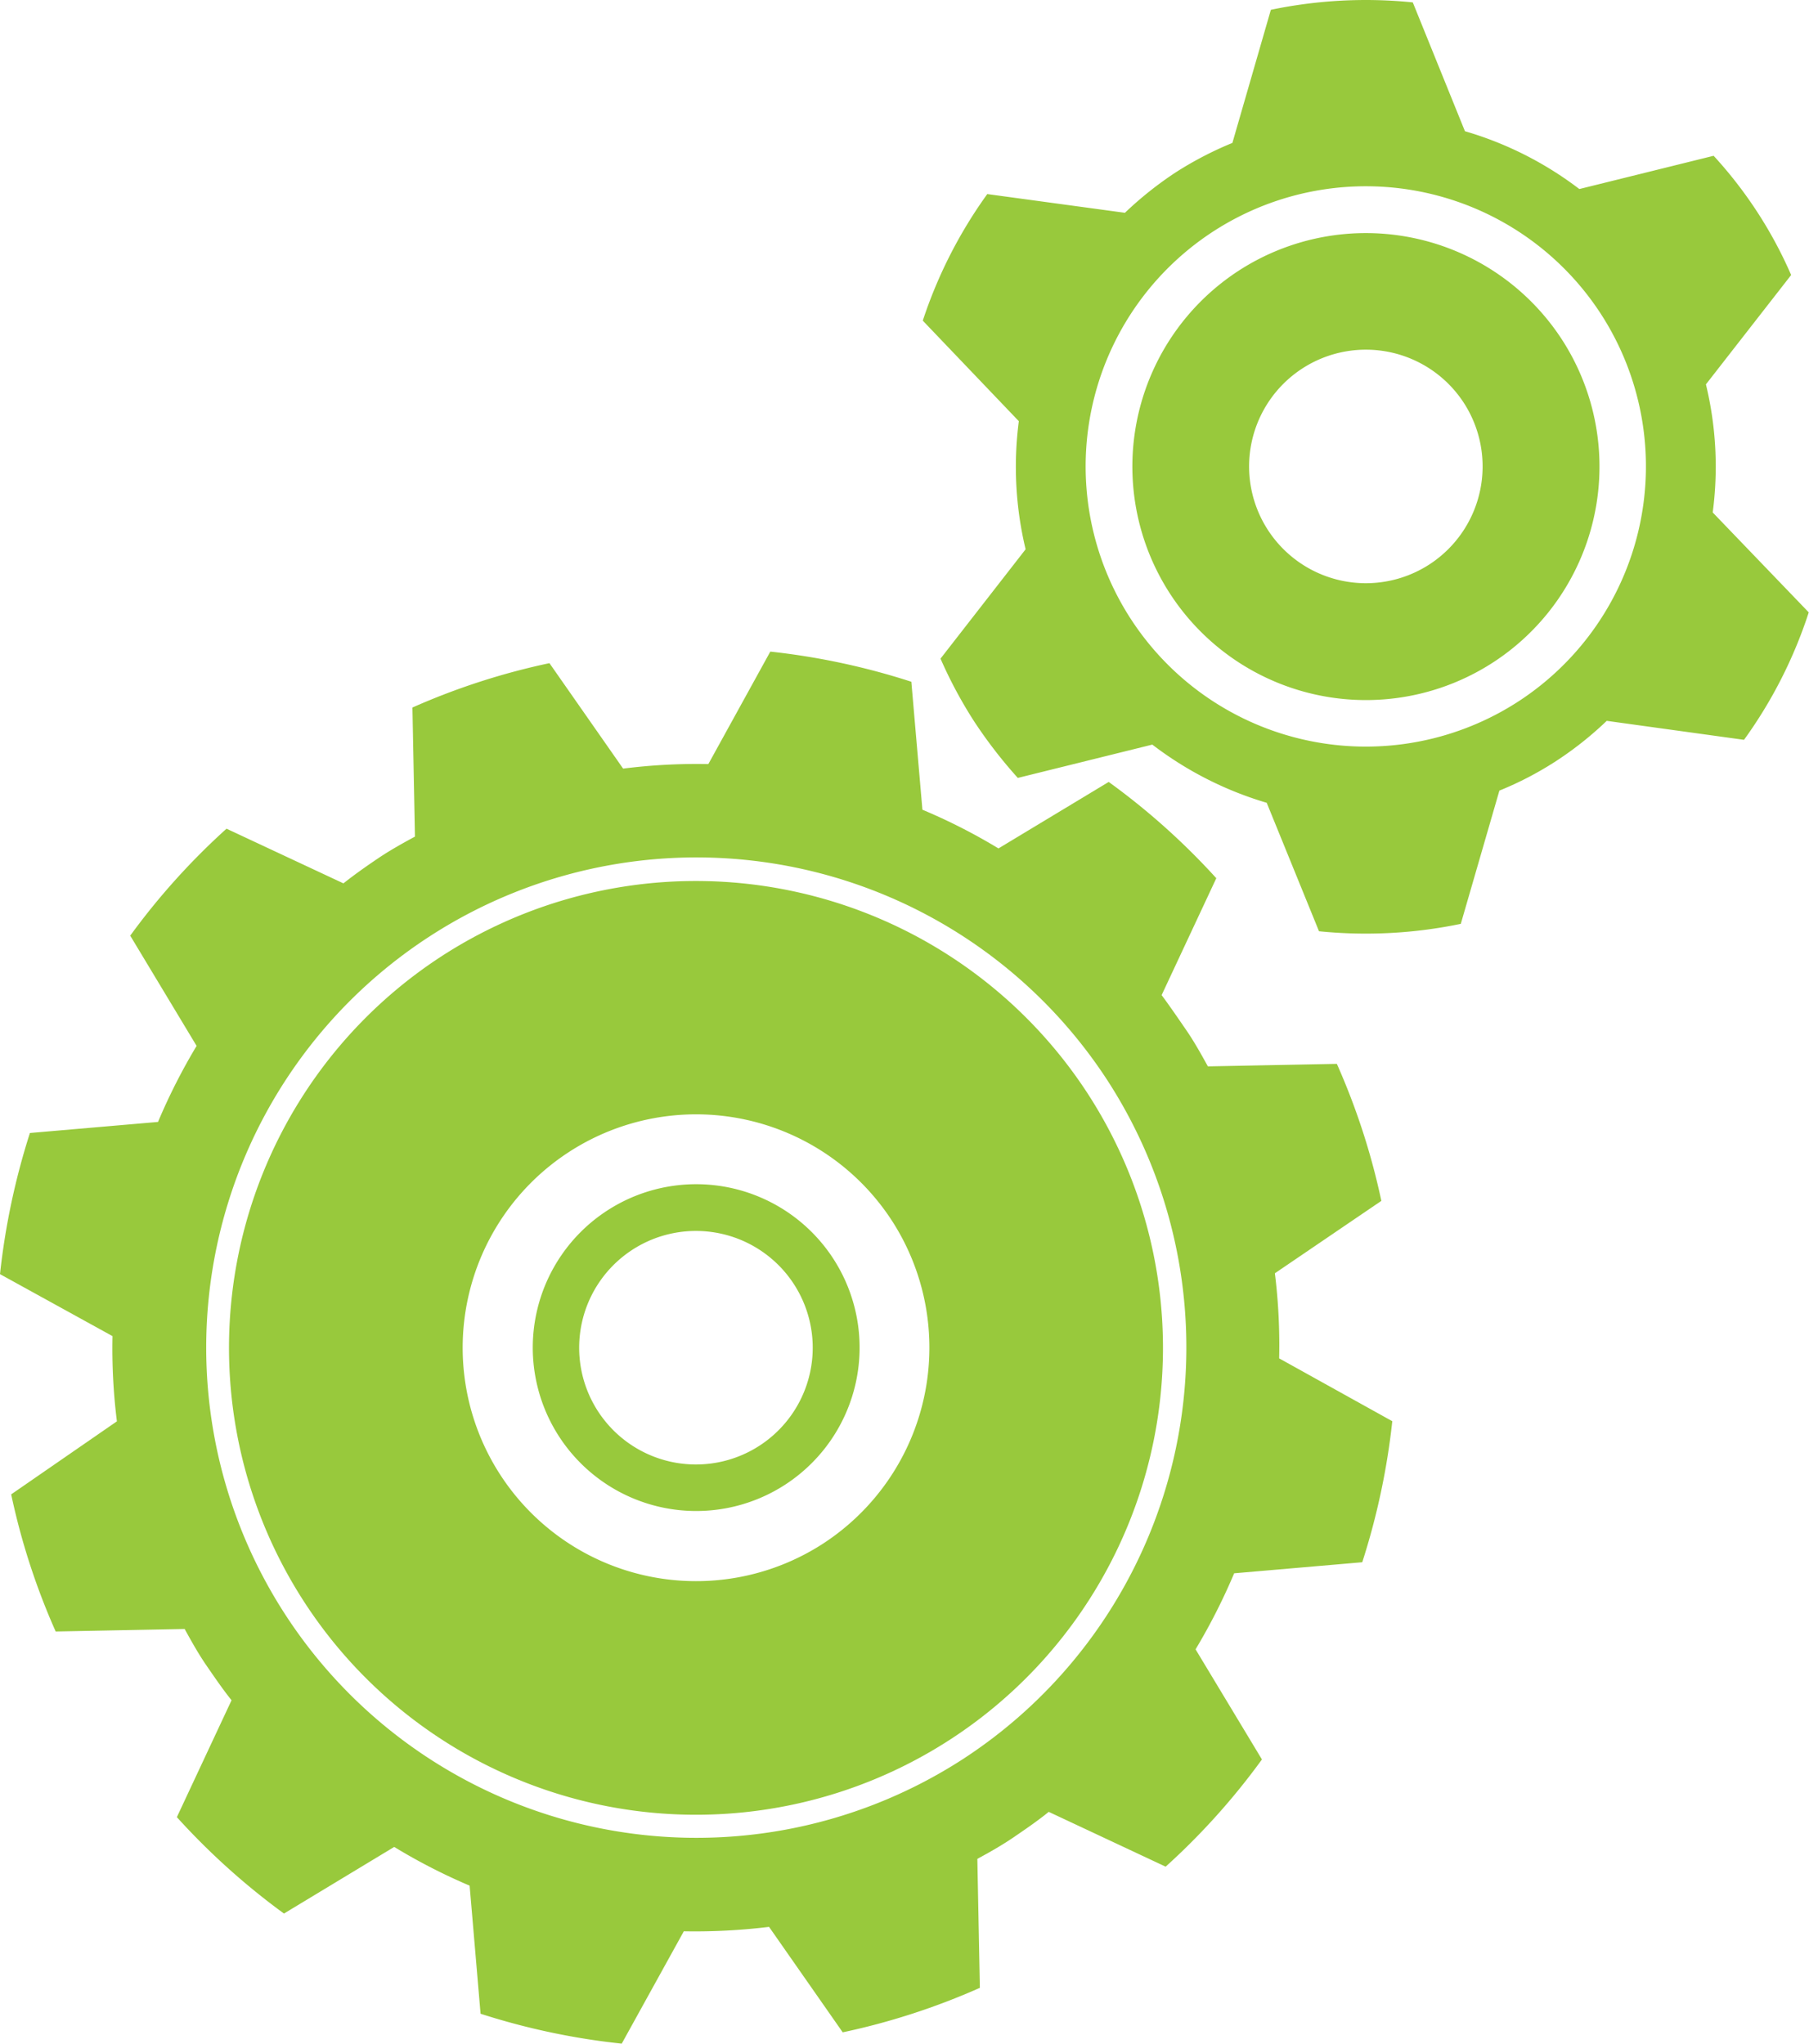
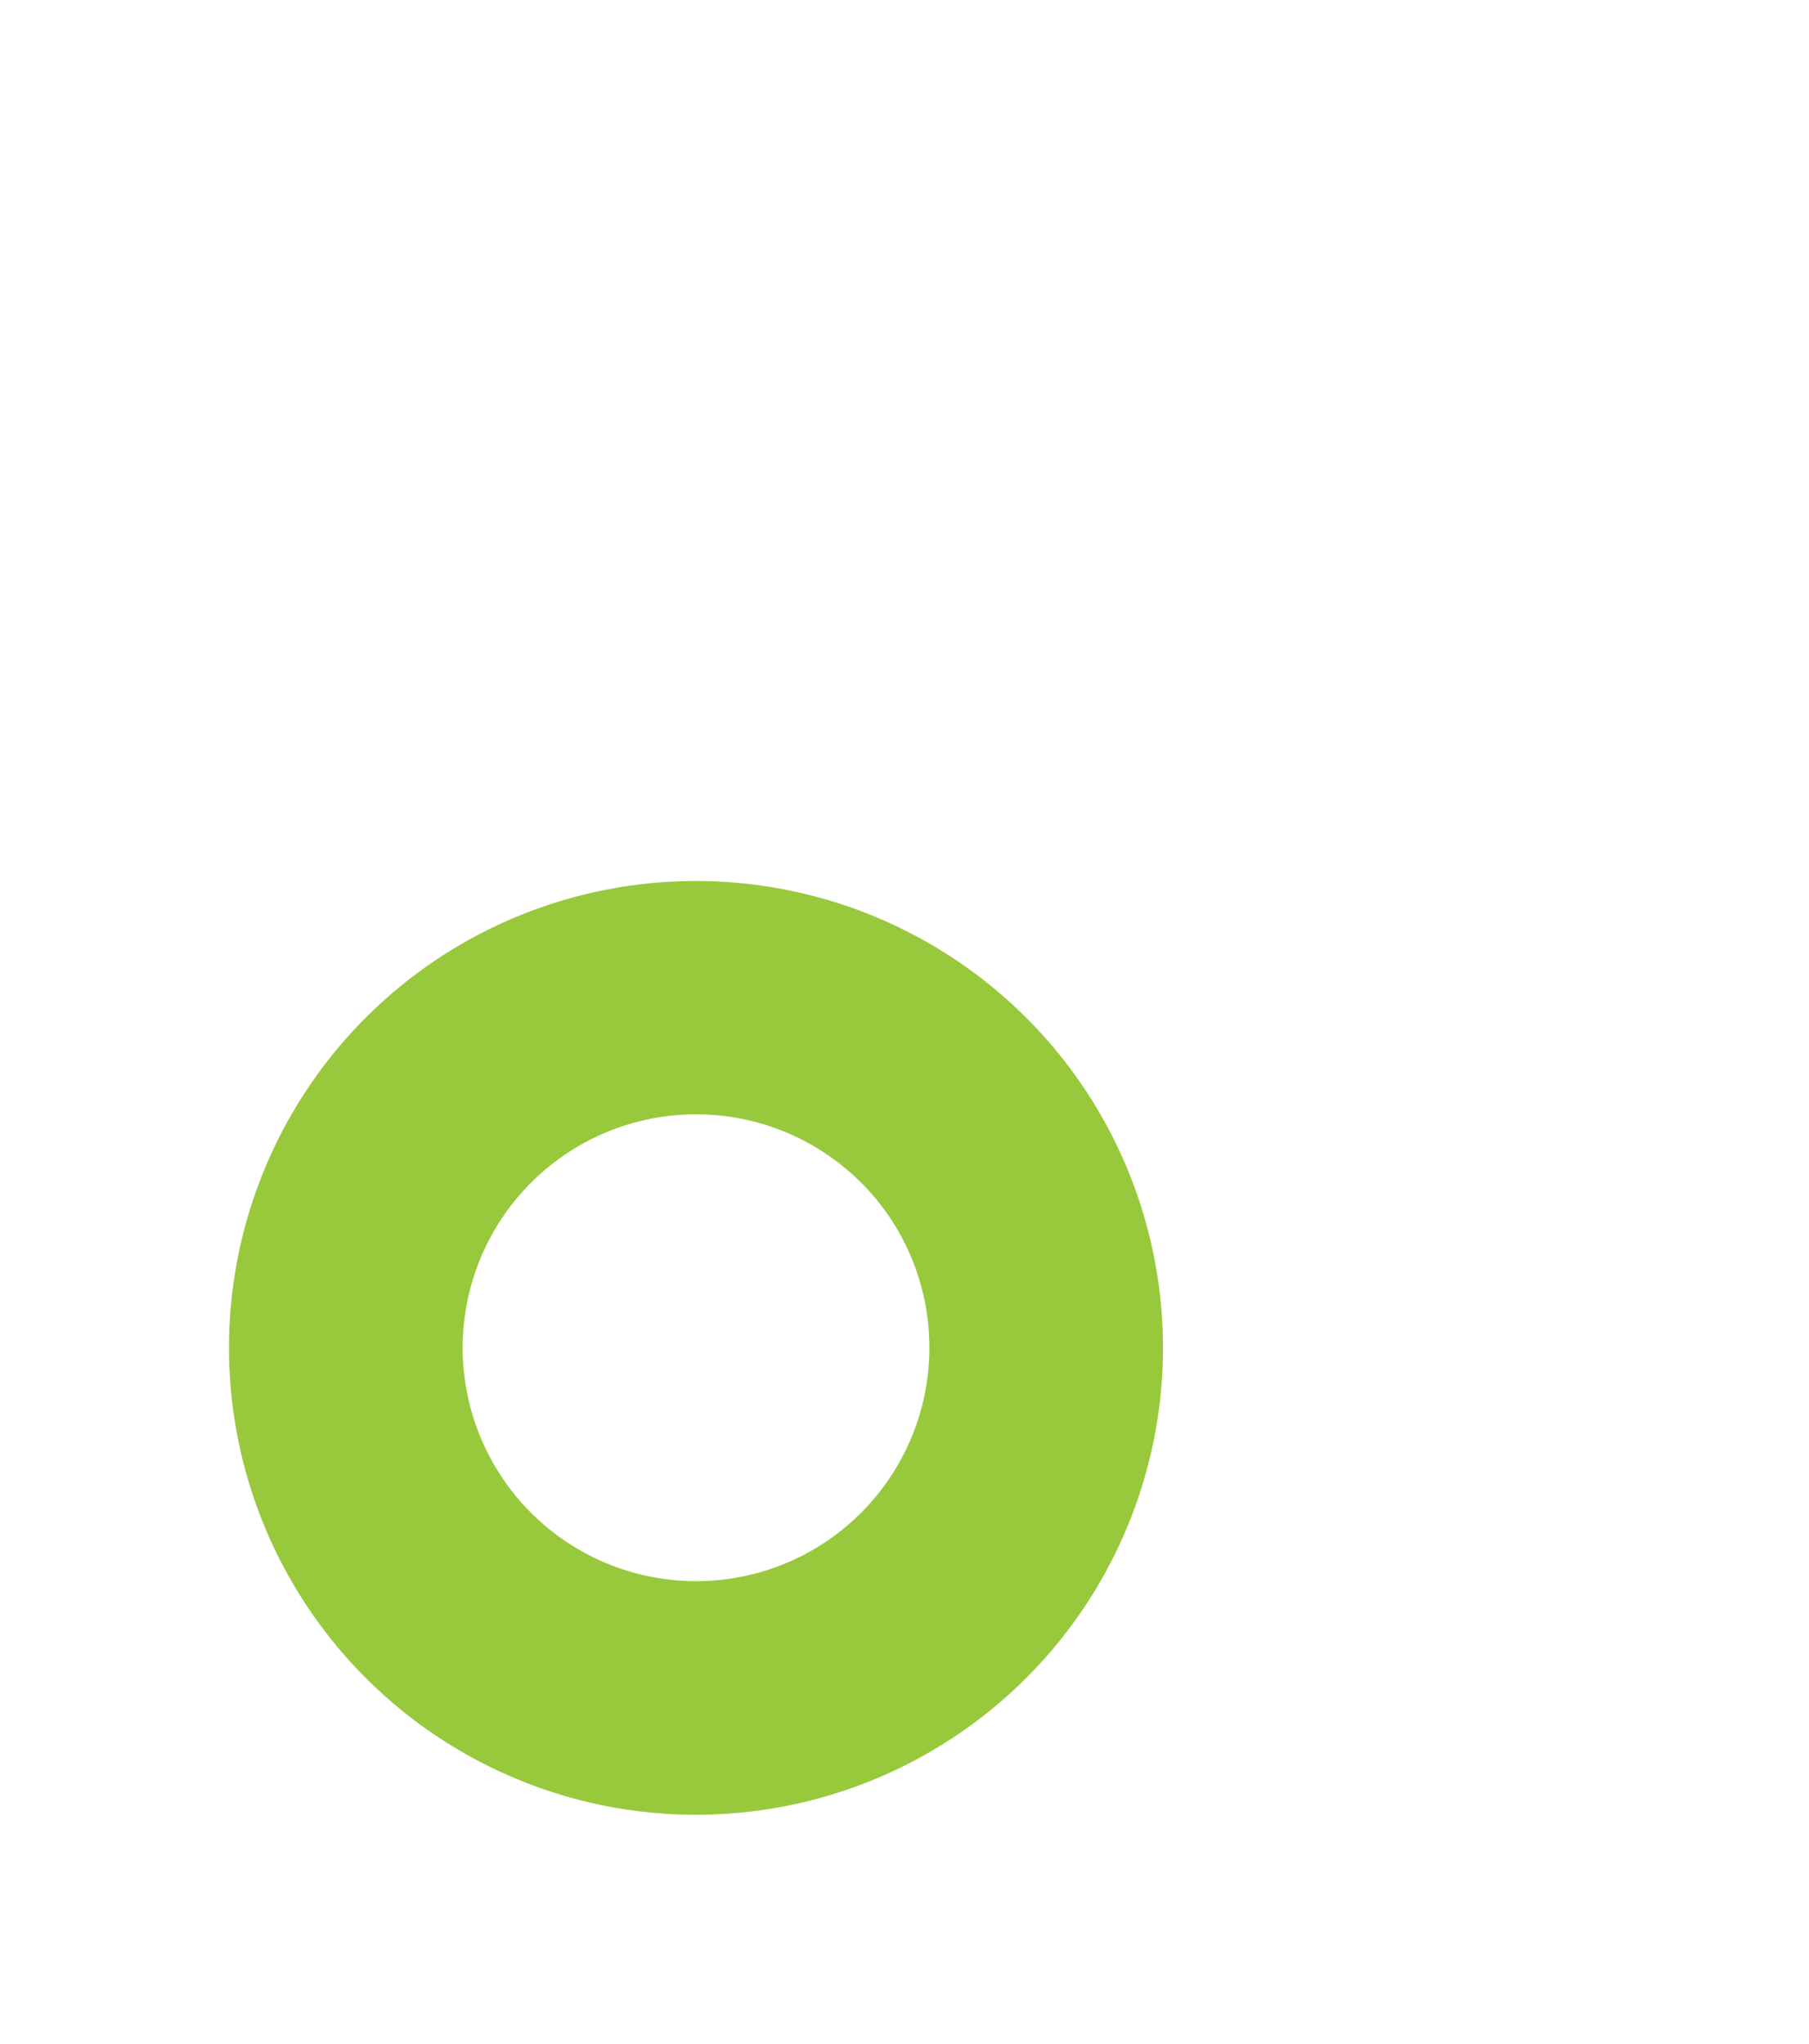
<svg xmlns="http://www.w3.org/2000/svg" id="engineering" viewBox="0 0 143.91 162.59">
  <defs>
    <style>.cls-1{fill:#98c93c;}</style>
  </defs>
  <title>Burgoynes-RGB-Icons-Engineering</title>
-   <path class="cls-1" d="M141.31,108.77l-8.77,5.29a45.79,45.79,0,0,0-6.05-3.08l-.88-10.18a56,56,0,0,0-11.22-2.4l-4.93,8.95a46.57,46.57,0,0,0-6.78.36l-5.86-8.39a55.05,55.05,0,0,0-10.9,3.53l.2,10.27c-1,.54-2,1.1-2.92,1.72s-1.86,1.28-2.77,2l-9.3-4.35A55.25,55.25,0,0,0,63.47,121l5.28,8.77a47.93,47.93,0,0,0-3.07,6.05l-10.19.88a56.75,56.75,0,0,0-2.38,11.23l8.95,4.93a46.58,46.58,0,0,0,.35,6.78L54,165.45a54.76,54.76,0,0,0,3.54,10.91l10.26-.2c.55,1,1.11,2,1.73,2.9s1.28,1.87,2,2.77l-4.35,9.3a56.08,56.08,0,0,0,8.52,7.67l8.77-5.3a46.62,46.62,0,0,0,6,3.08l.87,10.19a55.7,55.7,0,0,0,11.23,2.38l4.94-8.94a48.73,48.73,0,0,0,6.78-.35l5.86,8.39a55.15,55.15,0,0,0,10.91-3.54l-.2-10.26c1-.54,2-1.11,2.92-1.74s1.86-1.27,2.76-2l9.3,4.36a55.06,55.06,0,0,0,7.66-8.53l-5.28-8.76a48.33,48.33,0,0,0,3.07-6.05l10.19-.88a56.41,56.41,0,0,0,2.39-11.22l-9-5a46.54,46.54,0,0,0-.34-6.77L163,142.1a55,55,0,0,0-3.54-10.9l-10.26.2c-.55-1-1.11-2-1.73-2.9s-1.28-1.87-1.95-2.77l4.35-9.3A55.48,55.48,0,0,0,141.31,108.77ZM129.73,186.5a39,39,0,1,1,11.47-54A39.07,39.07,0,0,1,129.73,186.5Z" transform="translate(-53.11 -46.56)" />
  <path class="cls-1" d="M88.25,122.63a37.15,37.15,0,1,0,51.38,10.92A37.18,37.18,0,0,0,88.25,122.63Zm30.35,46.73a18.57,18.57,0,1,1,5.46-25.69A18.6,18.6,0,0,1,118.6,169.36Z" transform="translate(-53.11 -46.56)" />
-   <path class="cls-1" d="M101.4,142.88a13,13,0,1,0,18,3.82A13,13,0,0,0,101.4,142.88Zm12.14,18.69a9.29,9.29,0,1,1,2.73-12.84A9.29,9.29,0,0,1,113.54,161.57Z" transform="translate(-53.11 -46.56)" />
-   <path class="cls-1" d="M189.45,58.95l-10.7,2.65A27.81,27.81,0,0,0,169.65,57L165.5,46.75a37,37,0,0,0-11.29.59l-3.06,10.59a28,28,0,0,0-4.55,2.37,28.5,28.5,0,0,0-4,3.19L131.65,62a37,37,0,0,0-5.13,10.07l7.64,8a28.11,28.11,0,0,0,.54,10.19l-6.77,8.7a35.41,35.41,0,0,0,2.68,5,37.23,37.23,0,0,0,3.47,4.49l10.7-2.65a28,28,0,0,0,9.1,4.63l4.16,10.22a37.07,37.07,0,0,0,11.28-.59l3.07-10.6a26.7,26.7,0,0,0,4.54-2.37,27.65,27.65,0,0,0,4-3.18l10.92,1.51A36.59,36.59,0,0,0,197,95.28l-7.64-7.95a27.79,27.79,0,0,0-.54-10.19l6.78-8.7a34.1,34.1,0,0,0-6.17-9.49Zm-15.54,43.41a22.29,22.29,0,1,1,6.55-30.83A22.31,22.31,0,0,1,173.91,102.36Z" transform="translate(-53.11 -46.56)" />
-   <path class="cls-1" d="M151.66,68.09a18.58,18.58,0,1,0,25.69,5.46A18.6,18.6,0,0,0,151.66,68.09Zm15.17,23.37a9.29,9.29,0,1,1,2.73-12.85A9.3,9.3,0,0,1,166.83,91.46Z" transform="translate(-53.11 -46.56)" />
</svg>